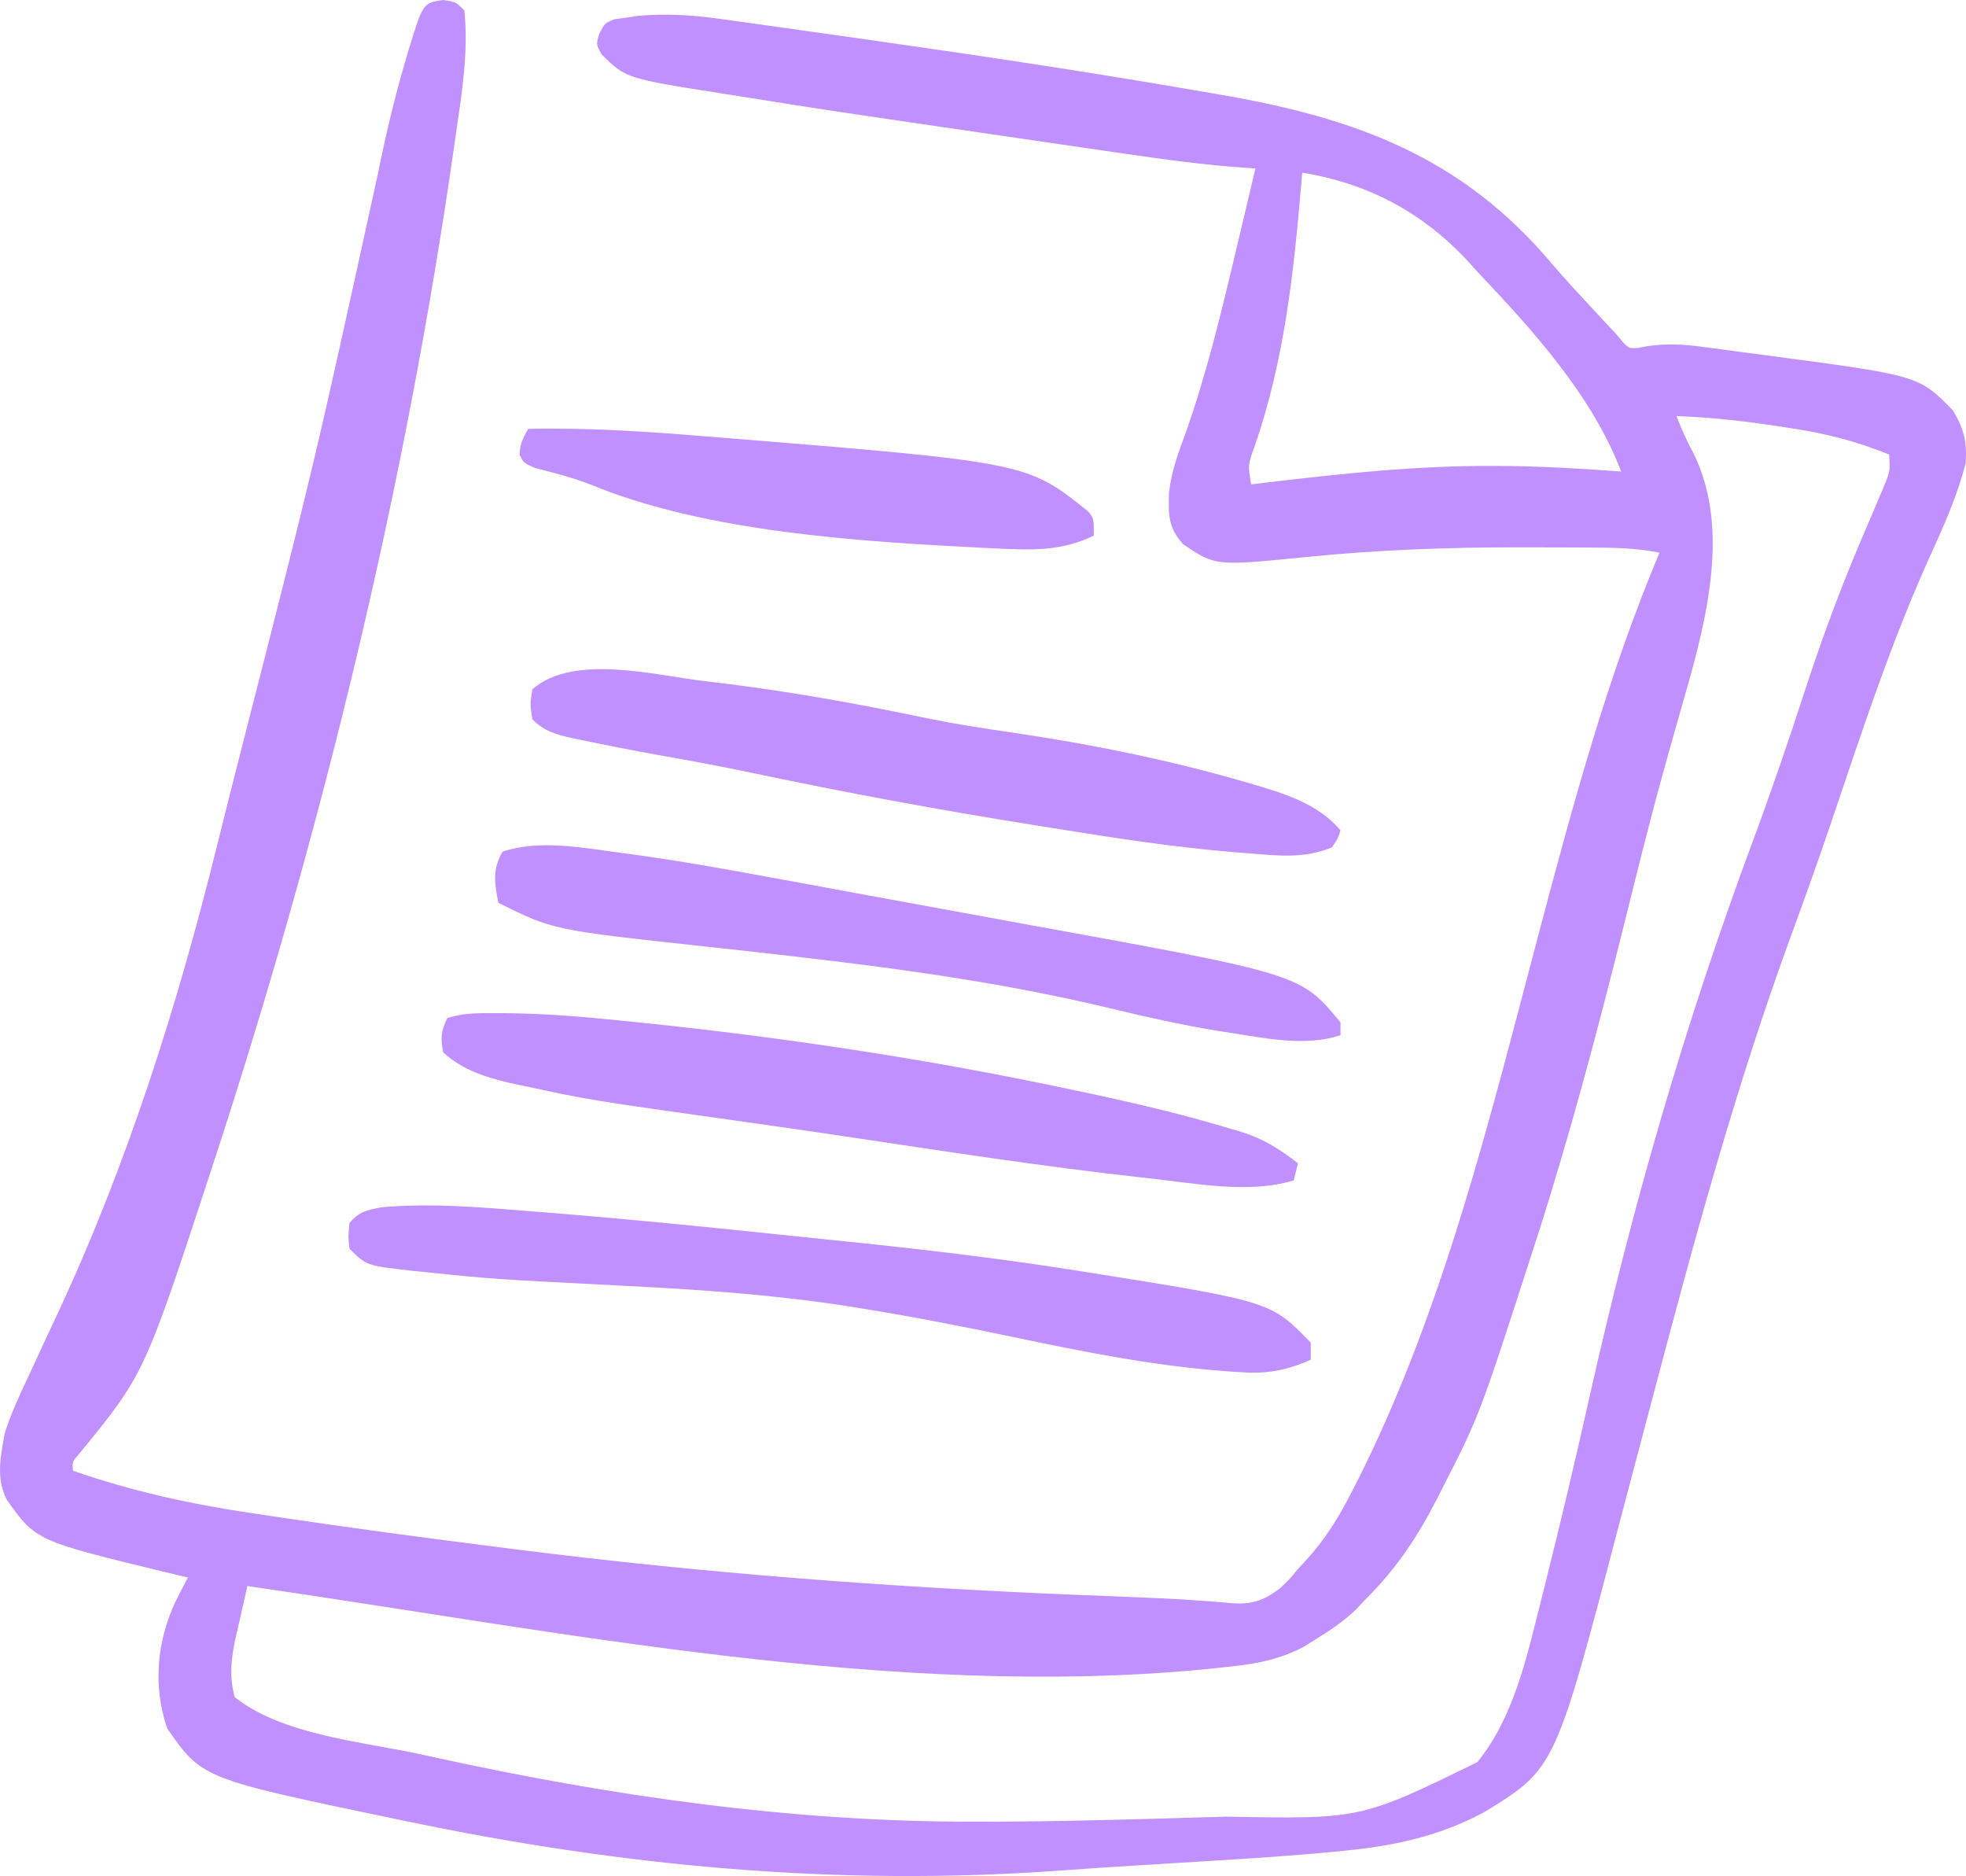
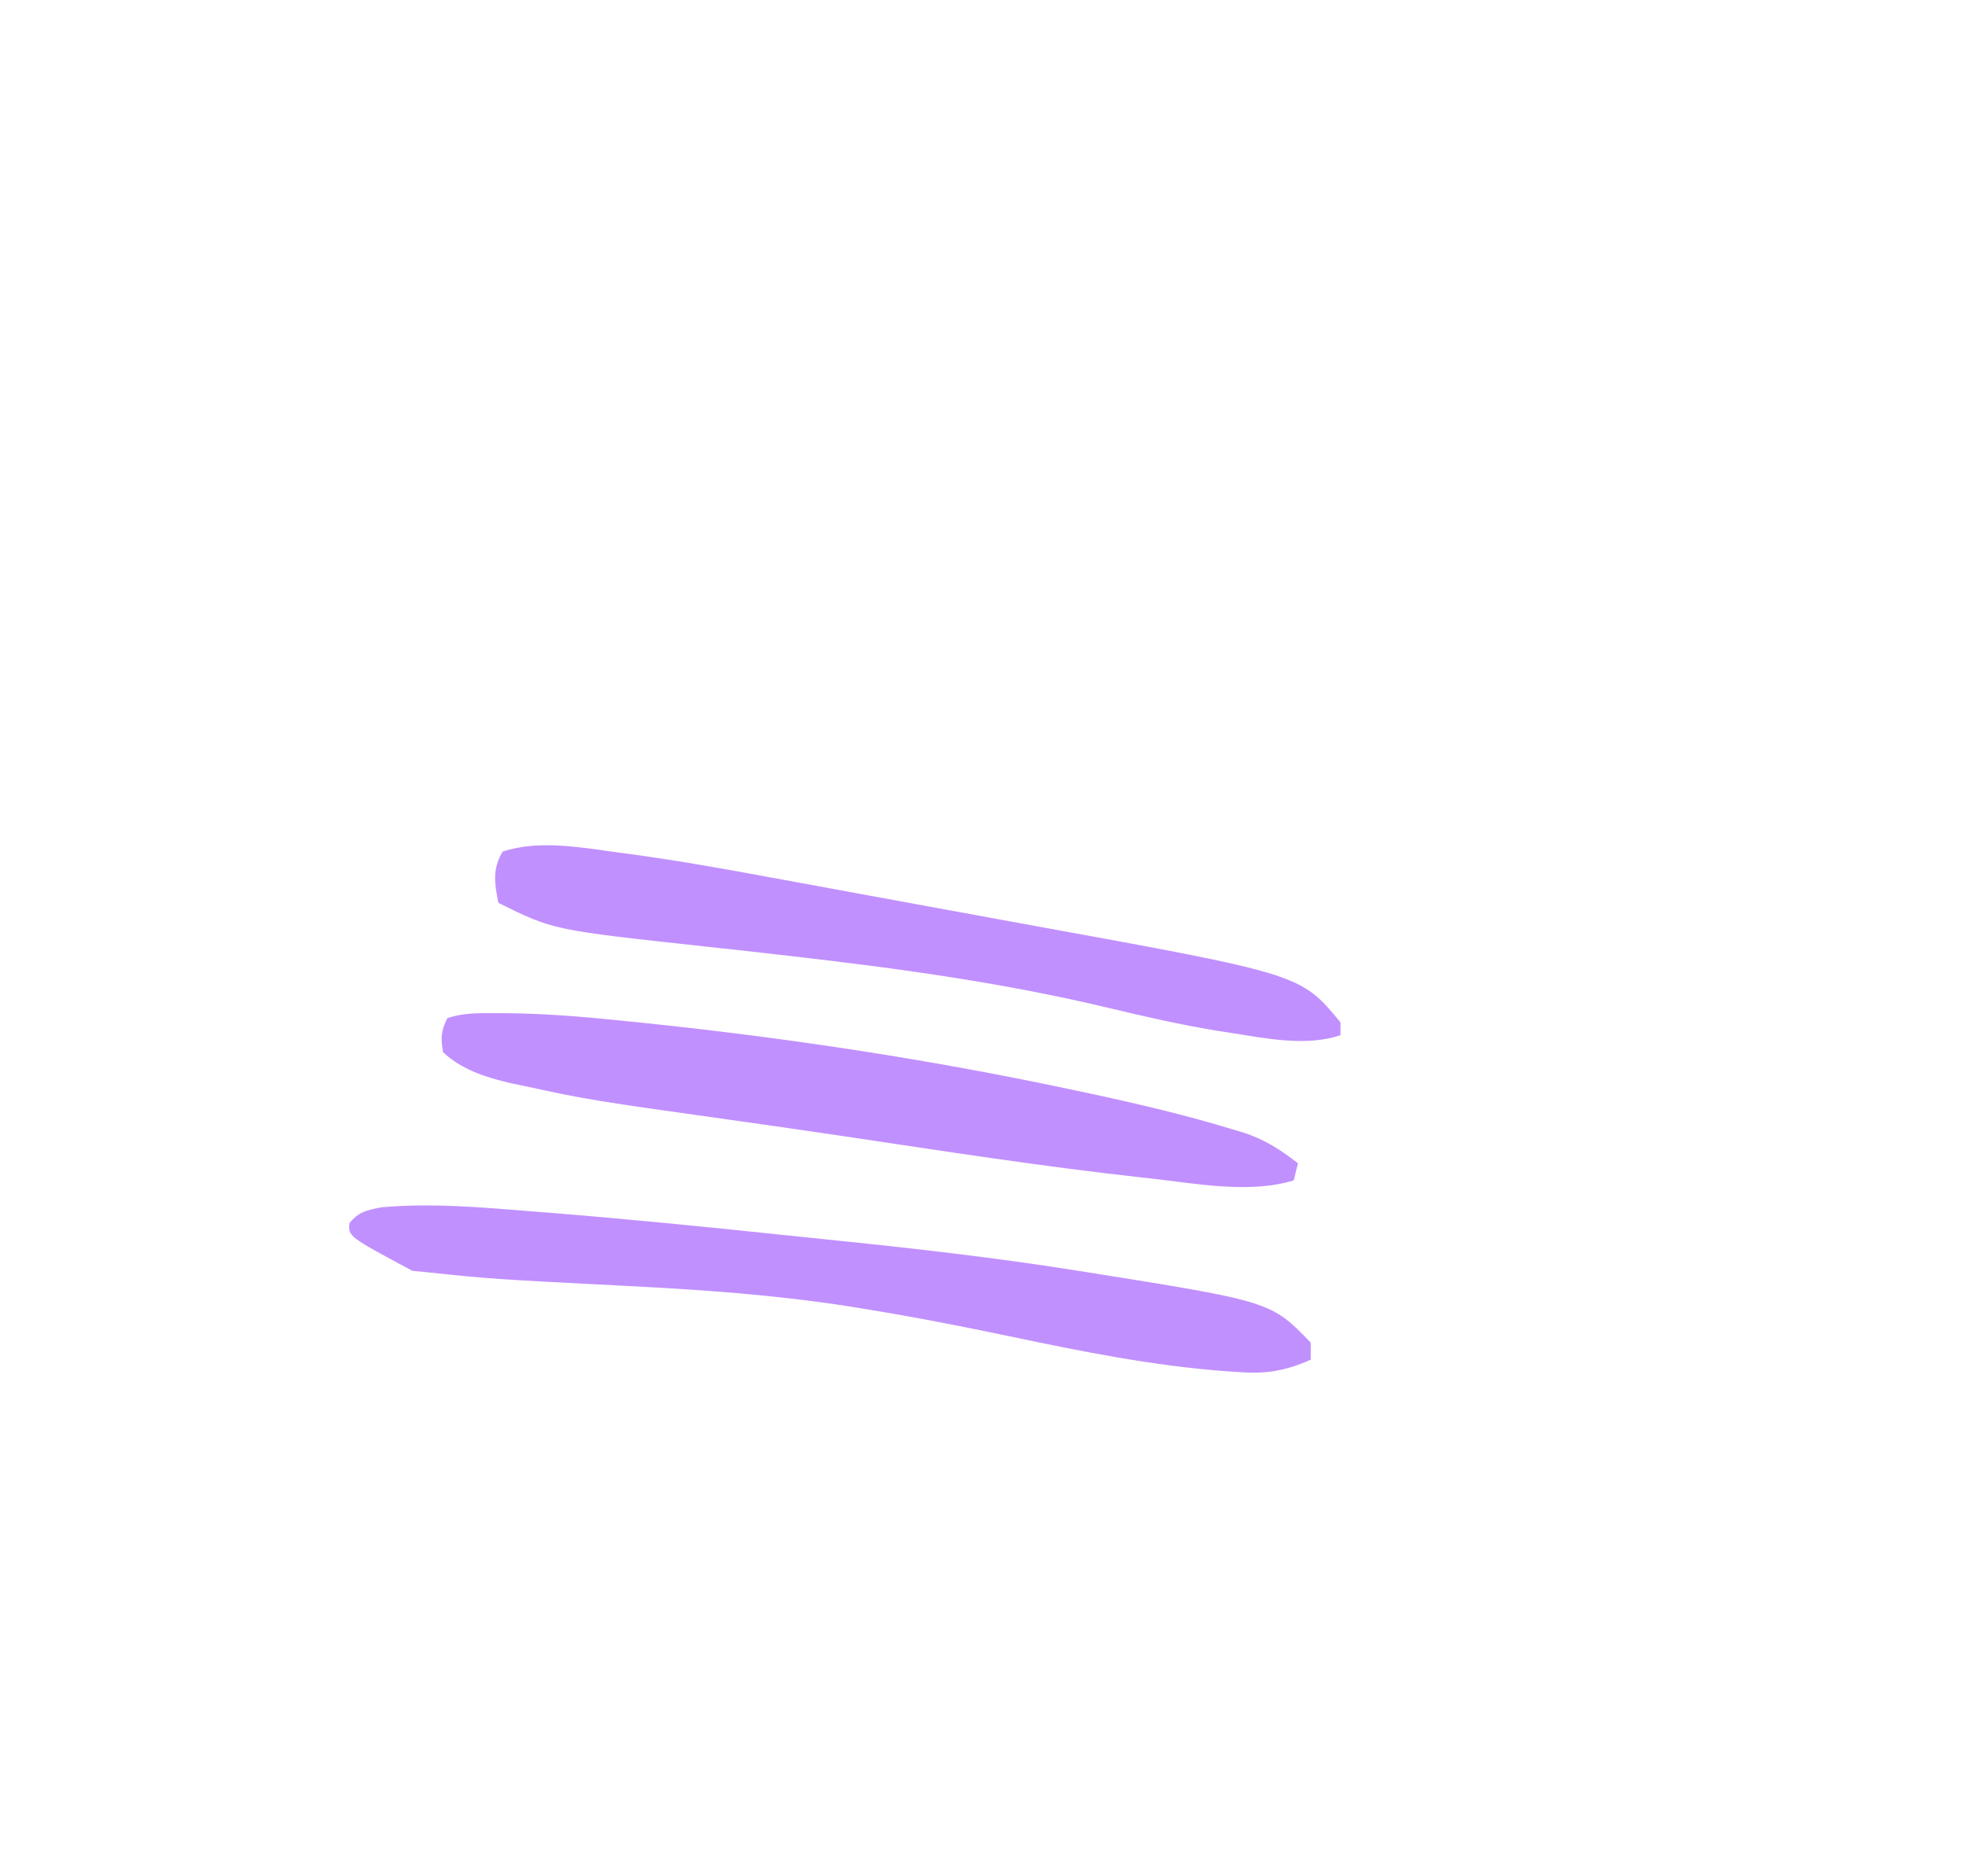
<svg xmlns="http://www.w3.org/2000/svg" width="87" height="83" viewBox="0 0 87 83" fill="none">
-   <path d="M19.618 0C20.171 0.083 20.171 0.083 20.548 0.46C20.743 2.288 20.433 4.144 20.171 5.951C20.151 6.095 20.13 6.239 20.109 6.387C17.945 21.594 14.223 36.875 9.443 51.467C9.399 51.602 9.354 51.738 9.309 51.877C6.384 60.806 6.384 60.806 3.474 64.355C3.195 64.673 3.195 64.673 3.232 65.069C5.832 65.971 8.418 66.543 11.132 66.943C11.454 66.992 11.777 67.04 12.099 67.089C15.529 67.603 18.966 68.059 22.406 68.493C22.647 68.523 22.647 68.523 22.892 68.555C31.115 69.594 39.306 70.218 47.585 70.557C47.717 70.562 47.849 70.568 47.985 70.573C48.627 70.6 49.269 70.625 49.91 70.649C50.98 70.691 52.046 70.736 53.113 70.816C53.279 70.828 53.445 70.84 53.616 70.852C53.91 70.874 54.204 70.899 54.497 70.928C55.408 70.995 55.907 70.818 56.638 70.276C57.041 69.893 57.041 69.893 57.438 69.414C57.538 69.307 57.639 69.201 57.742 69.091C58.626 68.132 59.247 67.127 59.838 65.966C59.934 65.778 60.03 65.59 60.13 65.396C63.91 57.832 65.941 49.429 68.096 41.292C69.605 35.597 71.147 29.89 73.436 24.453C72.404 24.238 71.397 24.23 70.348 24.225C70.156 24.224 69.964 24.223 69.766 24.221C69.138 24.218 68.511 24.217 67.884 24.216C67.67 24.216 67.457 24.215 67.237 24.215C64.072 24.211 60.943 24.328 57.794 24.645C53.786 25.044 53.786 25.044 52.356 24.075C51.687 23.338 51.703 22.768 51.73 21.805C51.831 20.874 52.136 20.047 52.462 19.175C53.359 16.63 53.995 14.042 54.615 11.418C54.712 11.012 54.809 10.606 54.906 10.201C55.125 9.284 55.341 8.368 55.556 7.45C55.418 7.442 55.281 7.434 55.139 7.425C53.324 7.303 51.537 7.057 49.737 6.794C49.412 6.746 49.087 6.7 48.762 6.653C47.902 6.528 47.042 6.402 46.181 6.276C45.65 6.199 45.118 6.121 44.586 6.043C36.533 4.867 36.533 4.867 33.095 4.317C32.774 4.266 32.453 4.215 32.131 4.165C27.684 3.468 27.684 3.468 26.618 2.397C26.382 1.972 26.382 1.972 26.51 1.515C26.759 1.027 26.759 1.027 27.195 0.852C27.37 0.828 27.544 0.804 27.723 0.779C27.895 0.753 28.066 0.726 28.242 0.699C29.45 0.597 30.585 0.658 31.783 0.825C31.989 0.853 31.989 0.853 32.199 0.882C32.652 0.944 33.105 1.008 33.558 1.072C33.882 1.117 34.206 1.163 34.53 1.208C35.398 1.329 36.267 1.452 37.136 1.576C37.675 1.653 38.215 1.73 38.755 1.806C43.45 2.473 48.137 3.178 52.81 3.984C53.188 4.049 53.566 4.114 53.945 4.178C59.958 5.211 64.697 6.912 68.733 11.736C69.265 12.357 69.822 12.955 70.378 13.555C70.485 13.67 70.591 13.786 70.702 13.905C71.126 14.363 71.126 14.363 71.554 14.818C71.637 14.919 71.719 15.02 71.804 15.123C72.098 15.422 72.098 15.422 72.488 15.393C72.624 15.367 72.76 15.342 72.9 15.316C73.781 15.185 74.551 15.234 75.43 15.357C75.579 15.377 75.728 15.396 75.881 15.416C76.194 15.458 76.507 15.5 76.82 15.543C77.288 15.608 77.756 15.669 78.224 15.729C84.914 16.615 84.914 16.615 86.423 18.159C86.912 18.973 87.044 19.543 86.988 20.485C86.633 21.871 86.064 23.171 85.471 24.467C83.697 28.359 82.379 32.412 81.009 36.46C80.444 38.127 79.851 39.782 79.245 41.434C76.787 48.148 74.931 55.017 73.107 61.927C72.809 63.057 72.509 64.188 72.209 65.318C72.023 66.018 71.838 66.719 71.655 67.42C68.823 78.243 68.823 78.243 65.688 80.171C63.697 81.233 61.734 81.659 59.507 81.879C59.262 81.903 59.262 81.903 59.012 81.928C57.063 82.115 55.11 82.236 53.156 82.355C52.567 82.391 51.978 82.427 51.39 82.464C51 82.488 50.611 82.512 50.221 82.535C49.119 82.603 48.018 82.677 46.916 82.758C37.084 83.468 27.549 82.578 17.913 80.56C17.777 80.531 17.64 80.503 17.5 80.474C8.945 78.691 8.945 78.691 7.396 76.463C6.769 74.609 6.93 72.671 7.75 70.892C7.934 70.523 8.121 70.156 8.314 69.792C7.952 69.706 7.952 69.706 7.583 69.618C1.59 68.173 1.59 68.173 0.299 66.349C-0.192 65.385 0.026 64.403 0.22 63.369C0.501 62.513 0.867 61.713 1.256 60.901C1.409 60.567 1.409 60.567 1.566 60.226C1.867 59.571 2.172 58.919 2.479 58.268C5.609 51.585 7.86 44.49 9.625 37.331C9.975 35.913 10.335 34.497 10.697 33.082C13.919 20.48 13.919 20.48 16.704 7.775C17.05 6.07 17.439 4.392 17.931 2.723C18 2.488 18 2.488 18.07 2.248C18.716 0.129 18.716 0.129 19.618 0ZM57.626 7.639C57.613 7.797 57.6 7.954 57.586 8.117C57.247 12.097 56.837 15.934 55.526 19.73C55.219 20.57 55.219 20.57 55.367 21.43C55.557 21.407 55.747 21.384 55.943 21.36C59.324 20.958 62.687 20.595 66.096 20.615C66.34 20.616 66.583 20.618 66.834 20.619C68.475 20.642 70.106 20.739 71.742 20.863C70.447 17.474 67.801 14.581 65.343 11.984C65.206 11.833 65.07 11.681 64.929 11.525C62.926 9.378 60.516 8.11 57.626 7.639ZM74.189 18.407C74.41 18.98 74.648 19.521 74.942 20.06C76.674 23.55 75.382 27.925 74.364 31.457C74.131 32.267 73.905 33.079 73.68 33.892C73.606 34.157 73.606 34.157 73.531 34.428C72.929 36.613 72.389 38.814 71.841 41.014C70.678 45.673 69.451 50.297 67.978 54.868C67.928 55.023 67.878 55.178 67.826 55.339C65.463 62.647 65.463 62.647 63.837 65.825C63.769 65.961 63.7 66.098 63.629 66.238C62.76 67.941 61.816 69.383 60.449 70.736C60.302 70.893 60.155 71.049 60.004 71.21C59.471 71.716 58.933 72.087 58.308 72.472C58.003 72.663 58.003 72.663 57.692 72.858C56.495 73.493 55.295 73.655 53.968 73.783C53.819 73.799 53.671 73.815 53.518 73.832C39.598 75.217 24.7 72.155 10.949 70.17C10.923 70.282 10.898 70.394 10.871 70.51C10.837 70.66 10.803 70.811 10.768 70.965C10.733 71.122 10.697 71.279 10.661 71.44C10.587 71.765 10.512 72.089 10.436 72.413C10.231 73.354 10.135 74.129 10.384 75.081C12.498 76.769 16.072 77.057 18.642 77.62C18.956 77.689 18.956 77.689 19.277 77.759C27.102 79.471 35.053 80.605 43.075 80.595C43.295 80.595 43.295 80.595 43.521 80.595C46.711 80.592 49.9 80.503 53.088 80.406C53.482 80.395 53.876 80.383 54.27 80.372C60.221 80.483 60.221 80.483 65.38 77.959C66.987 75.961 67.553 73.36 68.166 70.925C68.226 70.689 68.285 70.453 68.347 70.209C69.053 67.392 69.722 64.567 70.356 61.733C72.234 53.355 74.558 45.312 77.546 37.27C78.375 35.035 79.146 32.788 79.883 30.521C80.691 28.035 81.603 25.62 82.645 23.221C82.858 22.726 83.07 22.23 83.276 21.732C83.339 21.584 83.401 21.435 83.465 21.281C83.638 20.817 83.638 20.817 83.6 20.108C82.152 19.52 80.755 19.166 79.212 18.939C79.007 18.907 78.802 18.875 78.591 18.843C77.126 18.623 75.67 18.46 74.189 18.407Z" fill="#C190FF" />
  <path d="M21.964 44.825C22.203 44.826 22.203 44.826 22.447 44.826C24.122 44.842 25.776 44.978 27.441 45.15C27.683 45.175 27.683 45.175 27.929 45.199C34.553 45.87 41.141 46.859 47.651 48.256C47.883 48.305 48.115 48.355 48.354 48.405C50.441 48.855 52.513 49.345 54.556 49.968C54.697 50.009 54.838 50.051 54.983 50.094C55.942 50.402 56.642 50.847 57.438 51.467C57.376 51.717 57.314 51.966 57.25 52.223C55.295 52.821 52.937 52.364 50.944 52.14C50.802 52.125 50.66 52.109 50.513 52.093C46.13 51.609 41.77 50.93 37.41 50.279C35.824 50.042 34.236 49.814 32.648 49.591C26.088 48.669 26.088 48.669 23.183 48.043C22.987 48.002 22.792 47.961 22.591 47.919C21.5 47.665 20.448 47.332 19.607 46.555C19.496 45.926 19.512 45.612 19.795 45.044C20.521 44.801 21.207 44.822 21.964 44.825Z" fill="#C190FF" />
-   <path d="M31.158 30.132C31.331 30.152 31.505 30.173 31.683 30.194C34.569 30.539 37.405 31.032 40.251 31.618C40.385 31.646 40.52 31.674 40.658 31.702C40.79 31.729 40.922 31.756 41.057 31.784C42.273 32.032 43.494 32.221 44.722 32.399C48.209 32.912 51.661 33.603 55.05 34.583C55.232 34.635 55.413 34.688 55.601 34.742C56.981 35.157 58.354 35.601 59.32 36.732C59.214 37.086 59.214 37.086 58.944 37.487C57.727 37.996 56.565 37.86 55.273 37.754C54.926 37.727 54.926 37.727 54.572 37.7C52.003 37.483 49.461 37.1 46.916 36.688C46.526 36.624 46.136 36.562 45.746 36.501C41.55 35.834 37.382 35.062 33.225 34.182C31.871 33.898 30.511 33.648 29.149 33.406C28.027 33.205 26.91 32.987 25.794 32.753C25.656 32.725 25.517 32.697 25.374 32.668C24.654 32.509 24.08 32.362 23.559 31.82C23.453 31.159 23.453 31.159 23.559 30.498C25.351 28.911 28.981 29.871 31.158 30.132Z" fill="#C190FF" />
-   <path d="M23.488 53.589C23.724 53.607 23.724 53.607 23.965 53.626C27.511 53.907 31.05 54.257 34.588 54.63C35.274 54.702 35.96 54.773 36.646 54.843C40.316 55.215 43.972 55.63 47.617 56.208C47.836 56.243 47.836 56.243 48.06 56.278C56.246 57.581 56.246 57.581 58.003 59.401C58.003 59.651 58.003 59.9 58.003 60.157C56.857 60.663 56.008 60.796 54.768 60.7C54.602 60.689 54.437 60.678 54.267 60.667C51.04 60.429 47.91 59.8 44.748 59.135C42.6 58.685 40.453 58.265 38.287 57.914C38.067 57.878 37.847 57.842 37.621 57.805C34.358 57.292 31.092 57.063 27.796 56.896C21.762 56.587 21.762 56.587 18.866 56.284C18.662 56.264 18.459 56.244 18.25 56.224C16.209 55.991 16.209 55.991 15.466 55.245C15.407 54.702 15.407 54.702 15.466 54.112C15.885 53.603 16.221 53.545 16.866 53.415C19.072 53.215 21.287 53.412 23.488 53.589Z" fill="#C190FF" />
+   <path d="M23.488 53.589C23.724 53.607 23.724 53.607 23.965 53.626C27.511 53.907 31.05 54.257 34.588 54.63C35.274 54.702 35.96 54.773 36.646 54.843C40.316 55.215 43.972 55.63 47.617 56.208C47.836 56.243 47.836 56.243 48.06 56.278C56.246 57.581 56.246 57.581 58.003 59.401C58.003 59.651 58.003 59.9 58.003 60.157C56.857 60.663 56.008 60.796 54.768 60.7C54.602 60.689 54.437 60.678 54.267 60.667C51.04 60.429 47.91 59.8 44.748 59.135C42.6 58.685 40.453 58.265 38.287 57.914C38.067 57.878 37.847 57.842 37.621 57.805C34.358 57.292 31.092 57.063 27.796 56.896C21.762 56.587 21.762 56.587 18.866 56.284C18.662 56.264 18.459 56.244 18.25 56.224C15.407 54.702 15.407 54.702 15.466 54.112C15.885 53.603 16.221 53.545 16.866 53.415C19.072 53.215 21.287 53.412 23.488 53.589Z" fill="#C190FF" />
  <path d="M27.435 37.727C27.624 37.752 27.813 37.777 28.008 37.803C30.034 38.08 32.042 38.438 34.052 38.81C34.453 38.883 34.854 38.957 35.255 39.03C36.11 39.187 36.965 39.345 37.82 39.503C39.002 39.722 40.184 39.938 41.366 40.153C42.354 40.332 43.341 40.514 44.329 40.696C44.803 40.783 45.276 40.87 45.751 40.956C57.568 43.105 57.568 43.105 59.32 45.233C59.32 45.42 59.32 45.607 59.32 45.8C57.814 46.304 56.056 45.949 54.521 45.705C54.311 45.673 54.102 45.64 53.887 45.607C52.267 45.342 50.679 44.983 49.084 44.599C44.422 43.48 39.714 42.838 34.953 42.293C34.737 42.268 34.521 42.243 34.298 42.218C33.238 42.097 32.179 41.98 31.119 41.866C24.472 41.144 24.472 41.144 22.053 39.943C21.883 39.069 21.78 38.464 22.242 37.676C23.858 37.136 25.777 37.504 27.435 37.727Z" fill="#C190FF" />
-   <path d="M23.371 18.974C26.004 18.917 28.605 19.091 31.229 19.305C31.441 19.322 31.653 19.339 31.872 19.356C45.451 20.457 45.451 20.457 48.162 22.634C48.404 22.941 48.404 22.941 48.404 23.697C46.956 24.398 45.651 24.339 44.075 24.264C43.84 24.253 43.84 24.253 43.6 24.242C38.076 23.962 31.261 23.556 26.113 21.43C25.317 21.119 24.488 20.916 23.663 20.698C23.183 20.485 23.183 20.485 22.996 20.131C22.994 19.65 23.148 19.392 23.371 18.974Z" fill="#C190FF" />
</svg>